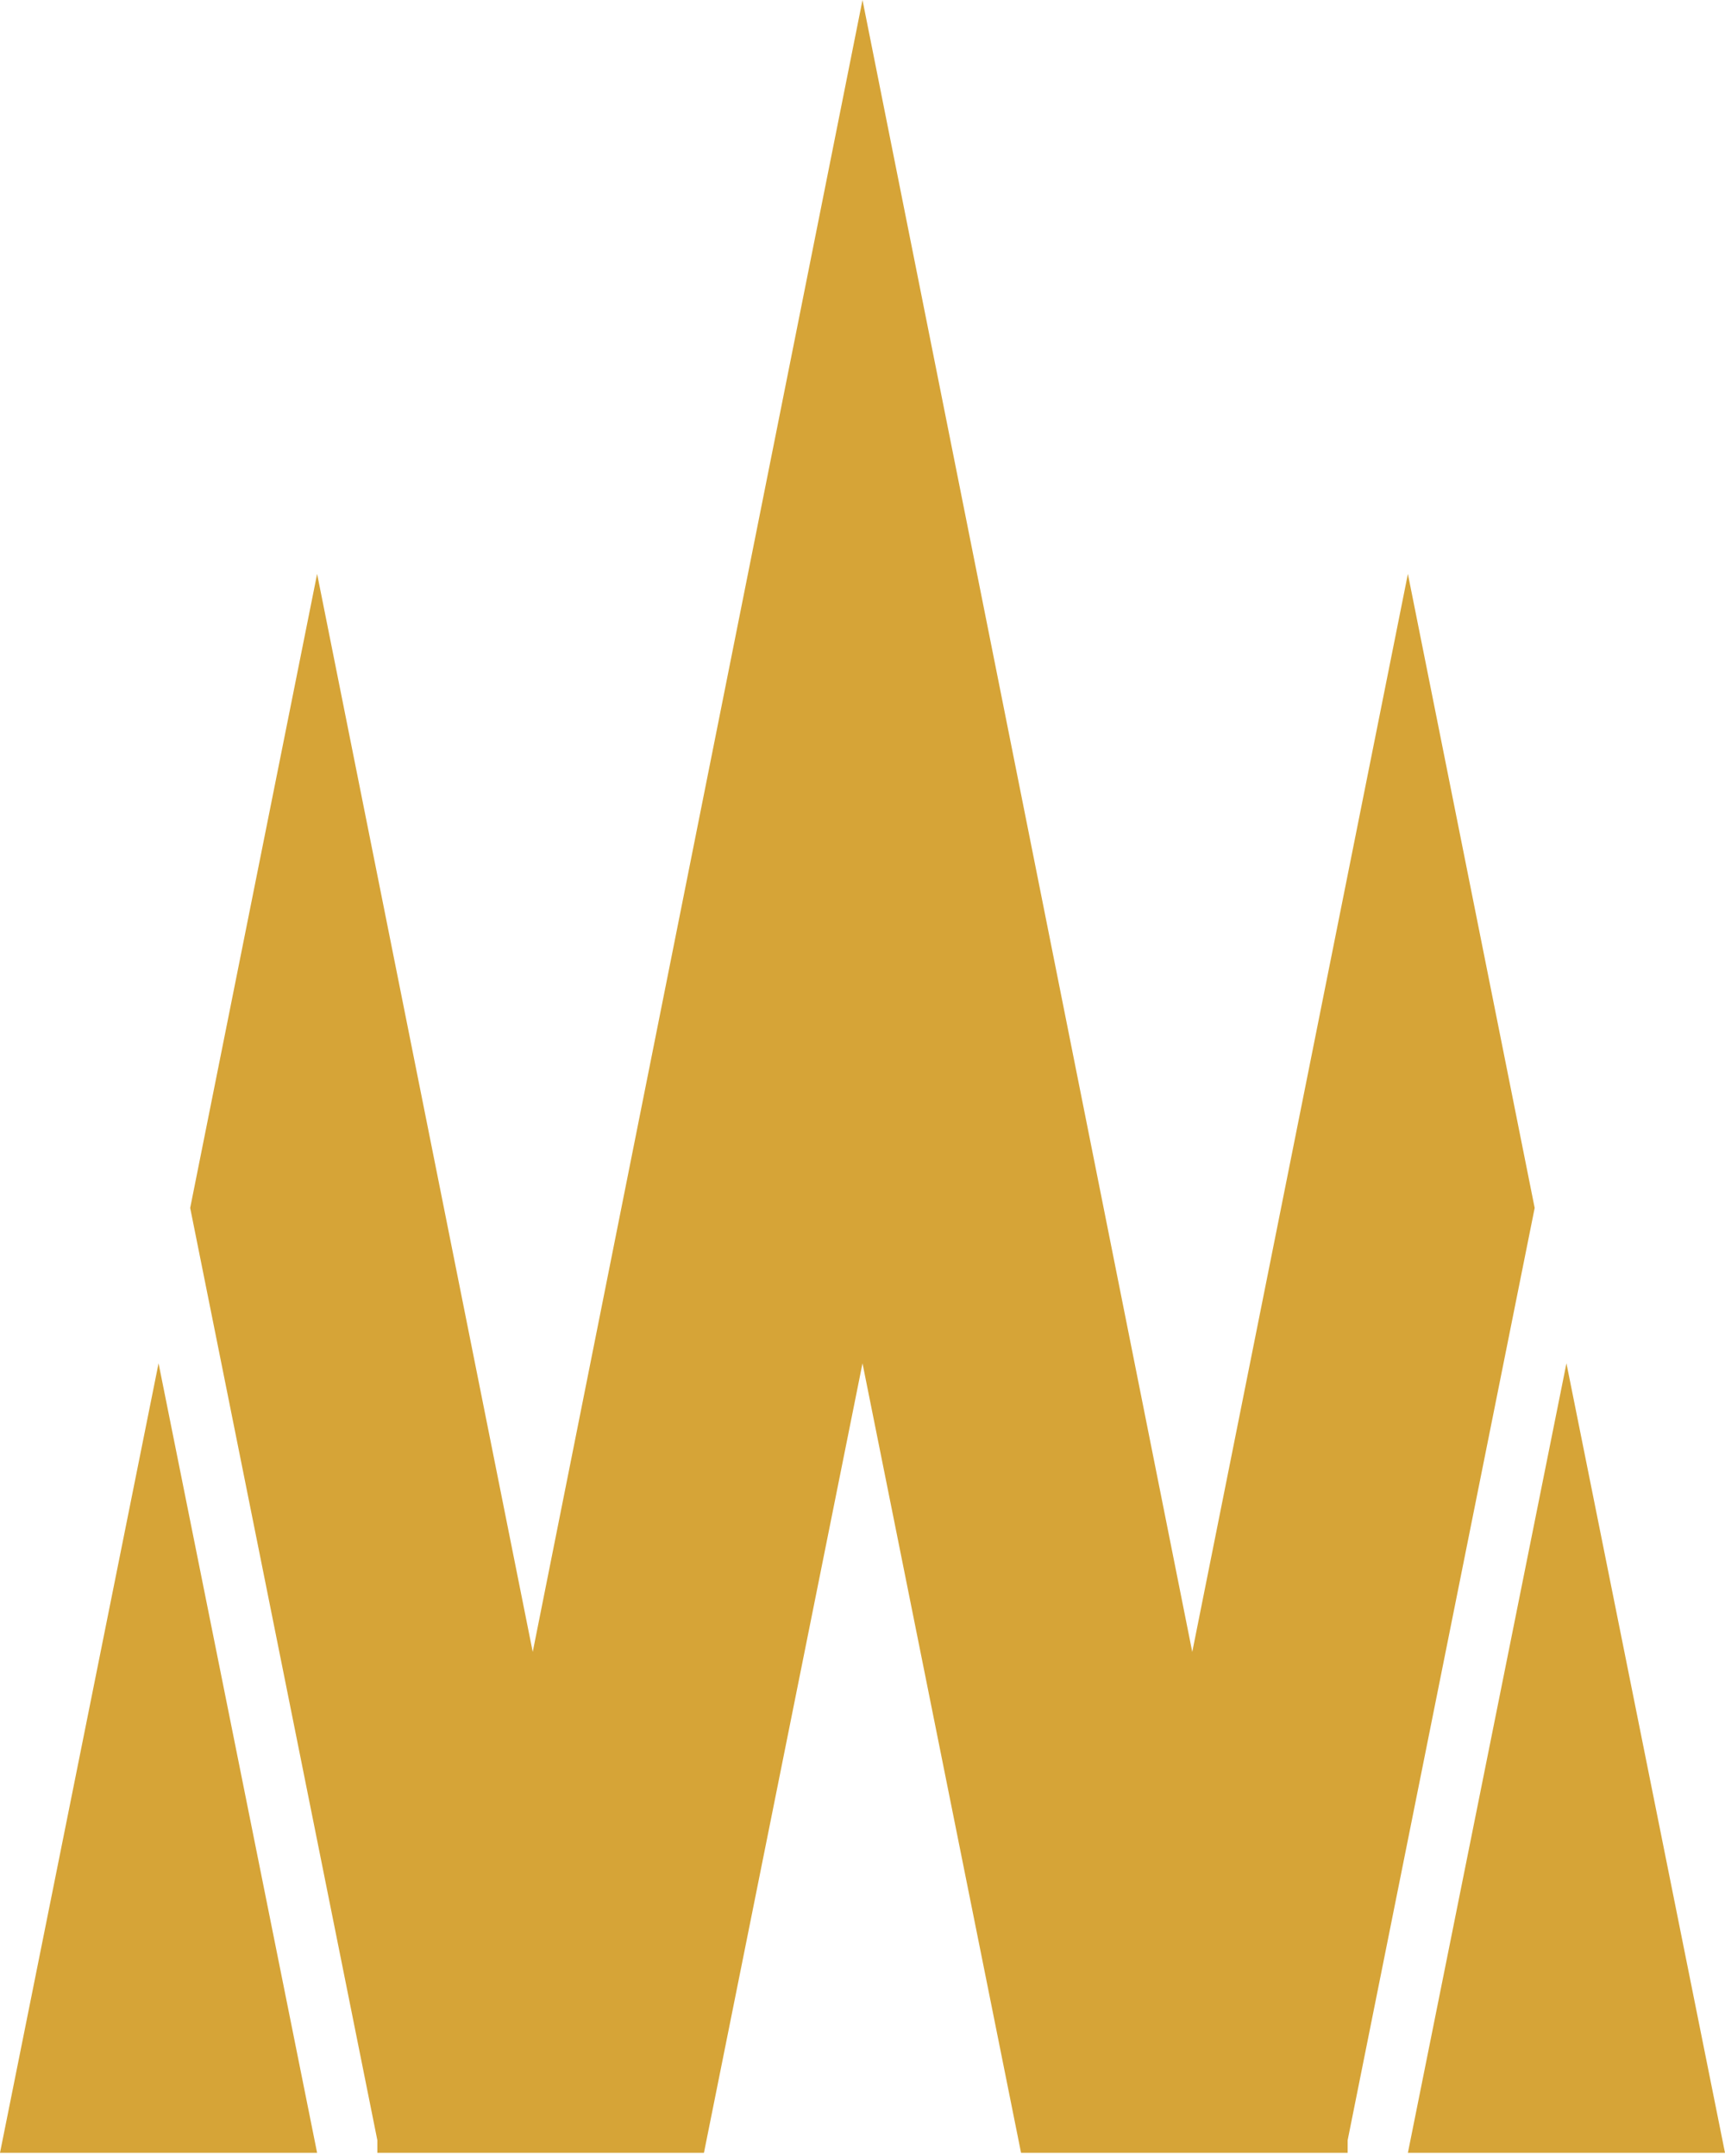
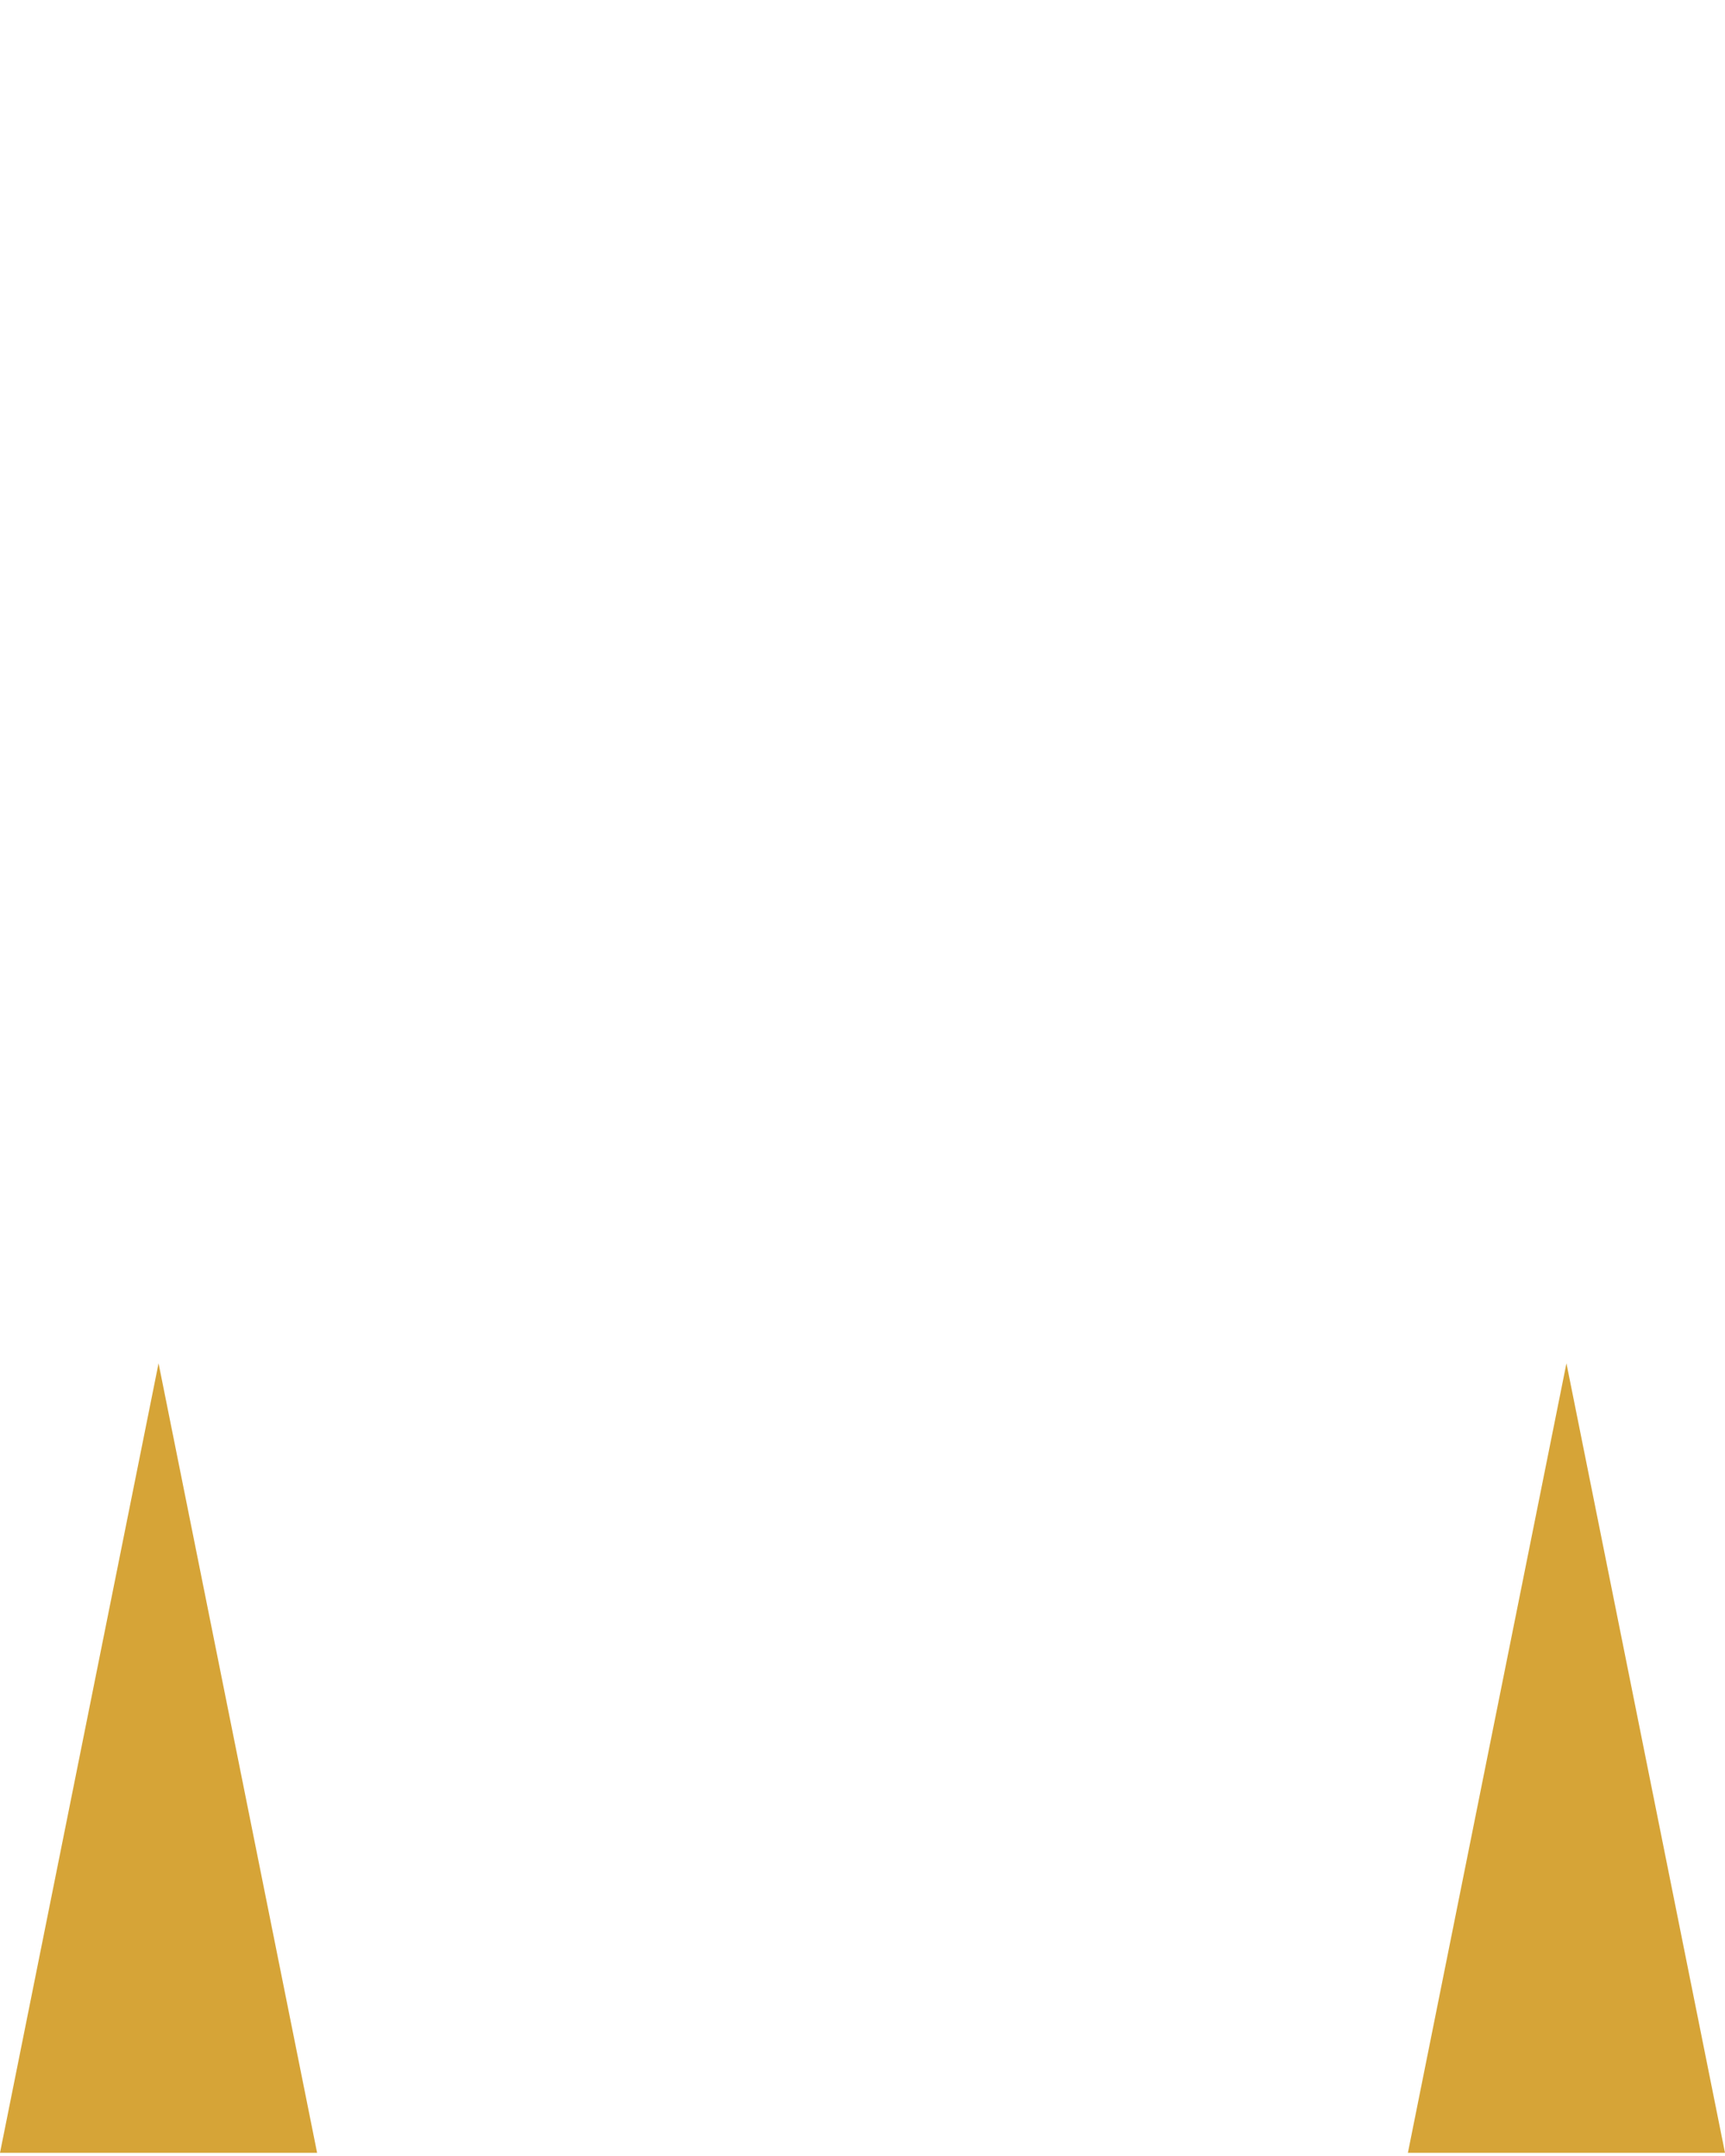
<svg xmlns="http://www.w3.org/2000/svg" width="12" height="15" viewBox="0 0 12 15" fill="none">
  <path d="M2.206 14.978L1.103 9.485L0 14.978H2.206Z" fill="#D6A437" />
  <path d="M9.794 14.978H12L10.897 9.485L9.794 14.978Z" fill="#D6A437" />
-   <path d="M9.794 3.993L8.294 11.493L6 0L3.706 11.493L2.206 3.993L1.323 8.404L2.625 14.89V14.978H3H4.411H4.897L6 9.485L7.103 14.978H7.588H9H9.375V14.89L10.676 8.404L9.794 3.993Z" fill="#D6A437" />
</svg>